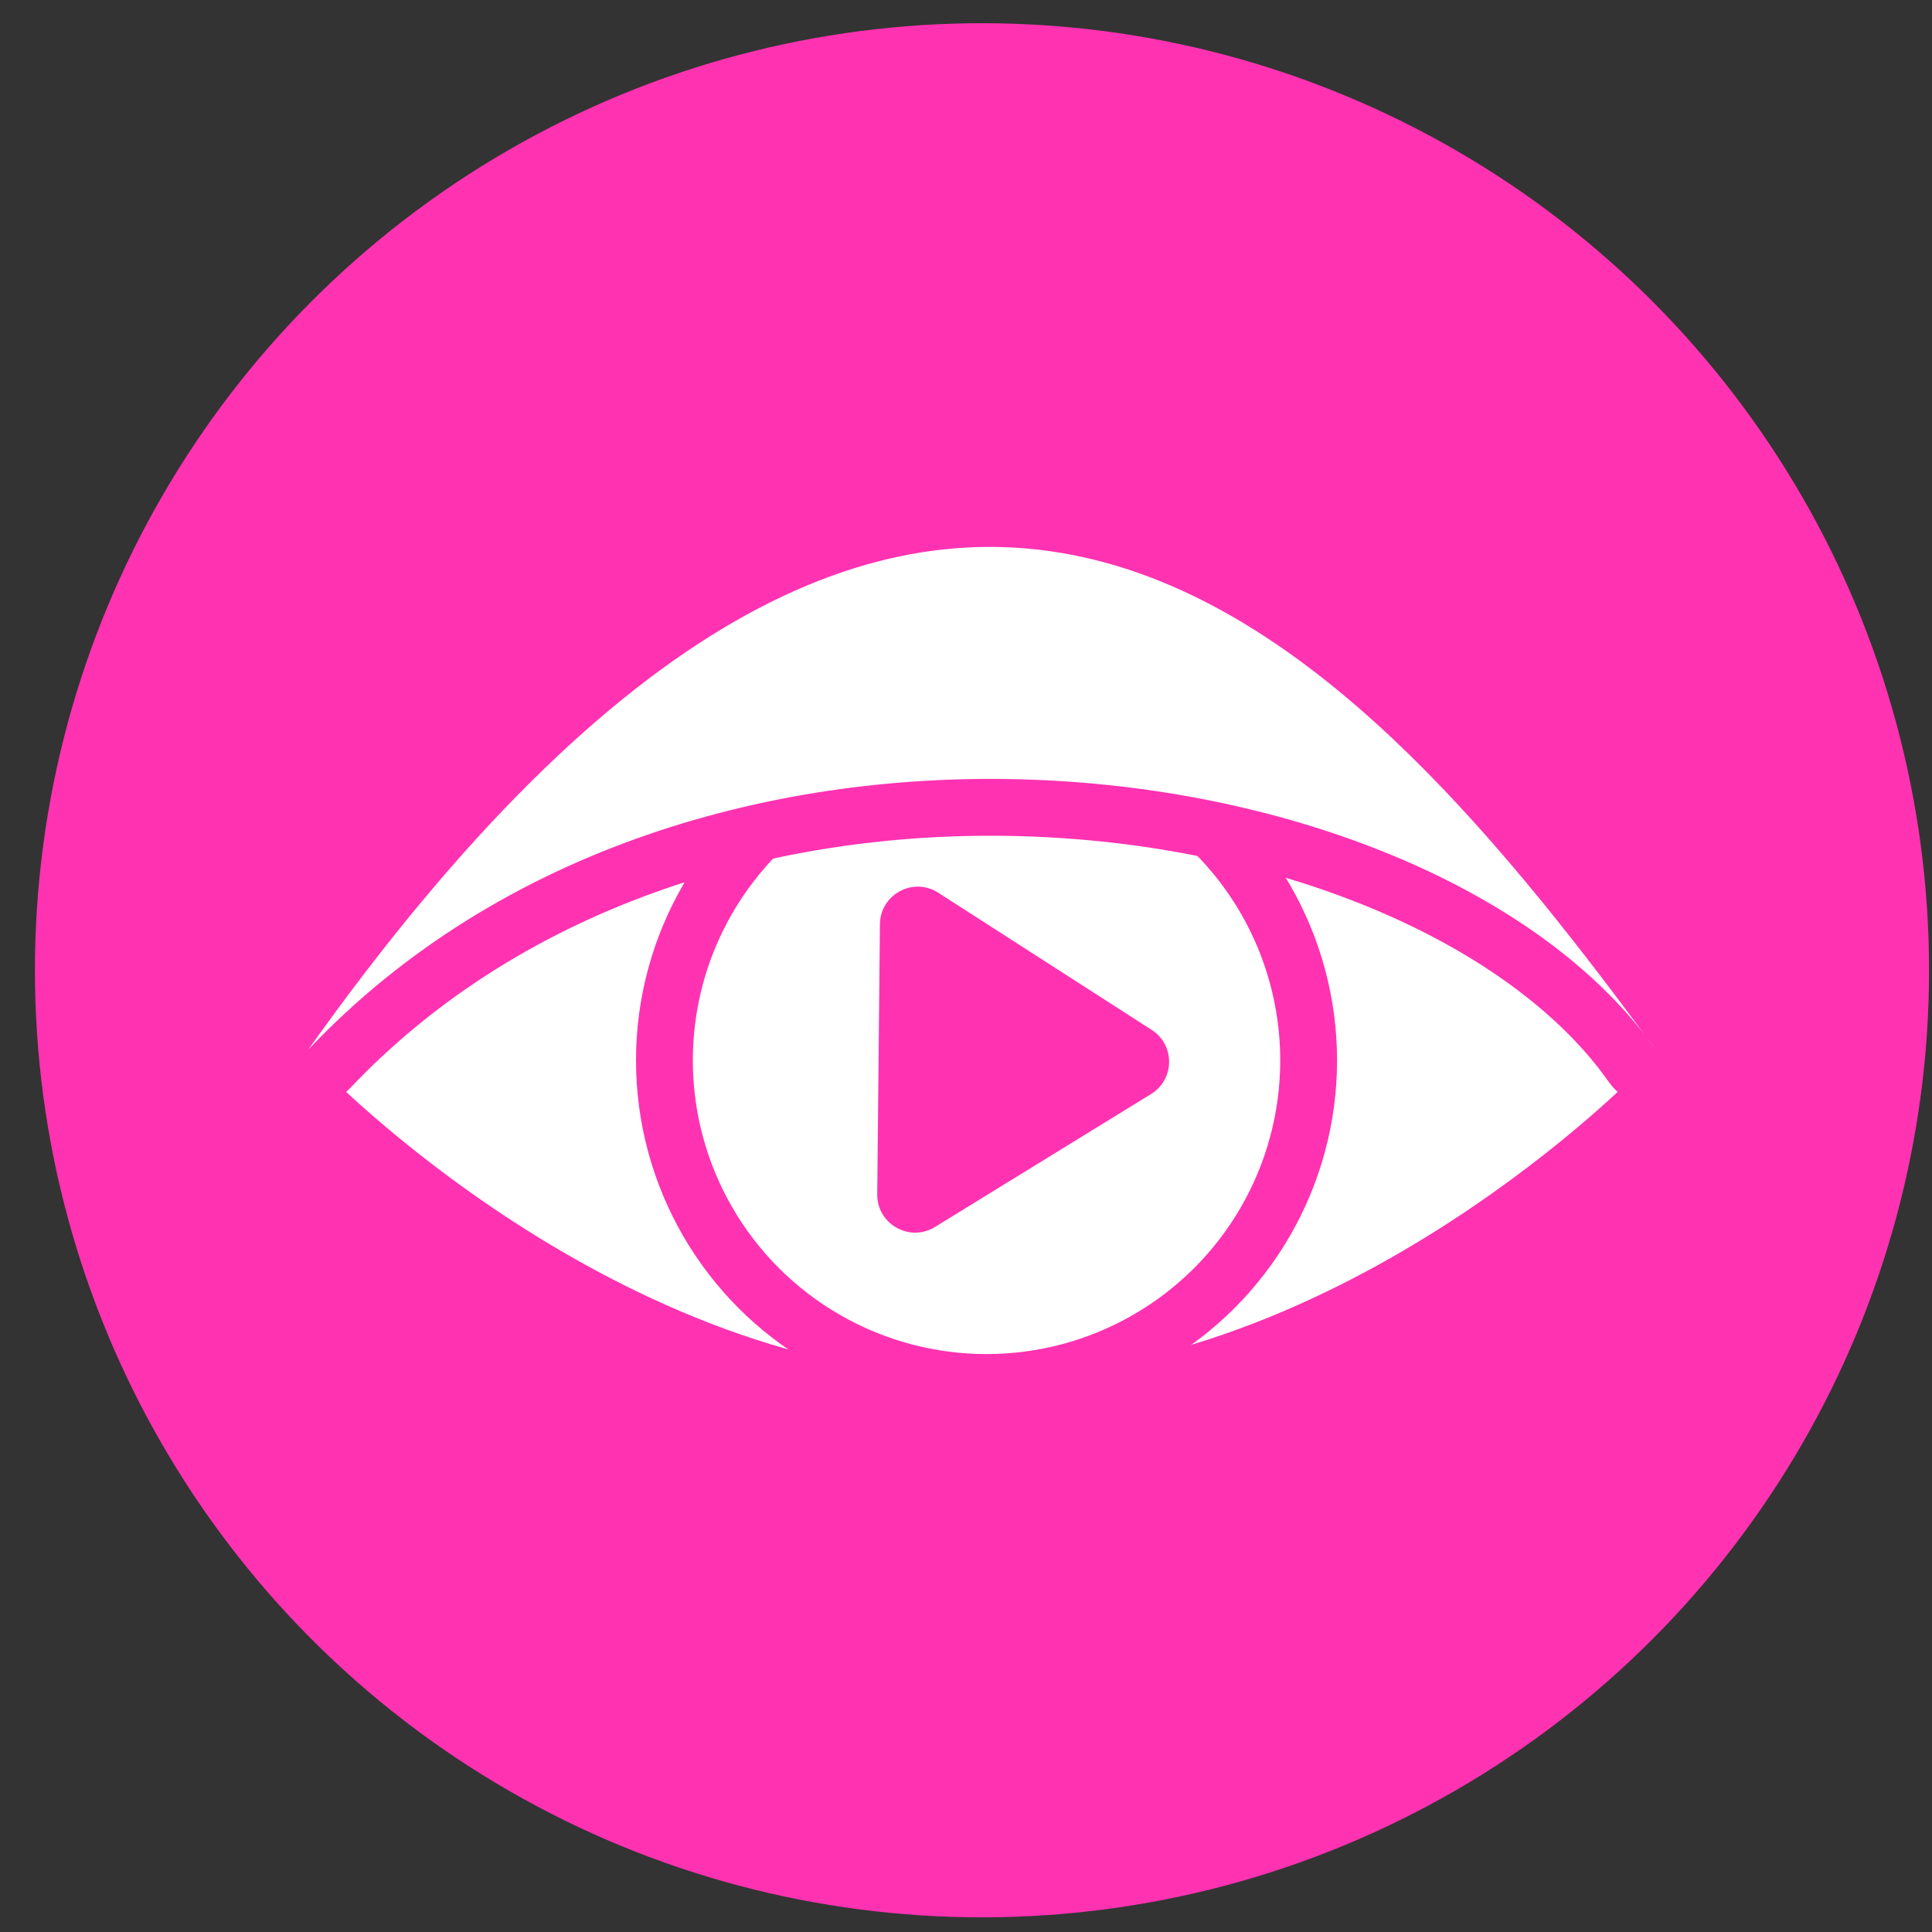
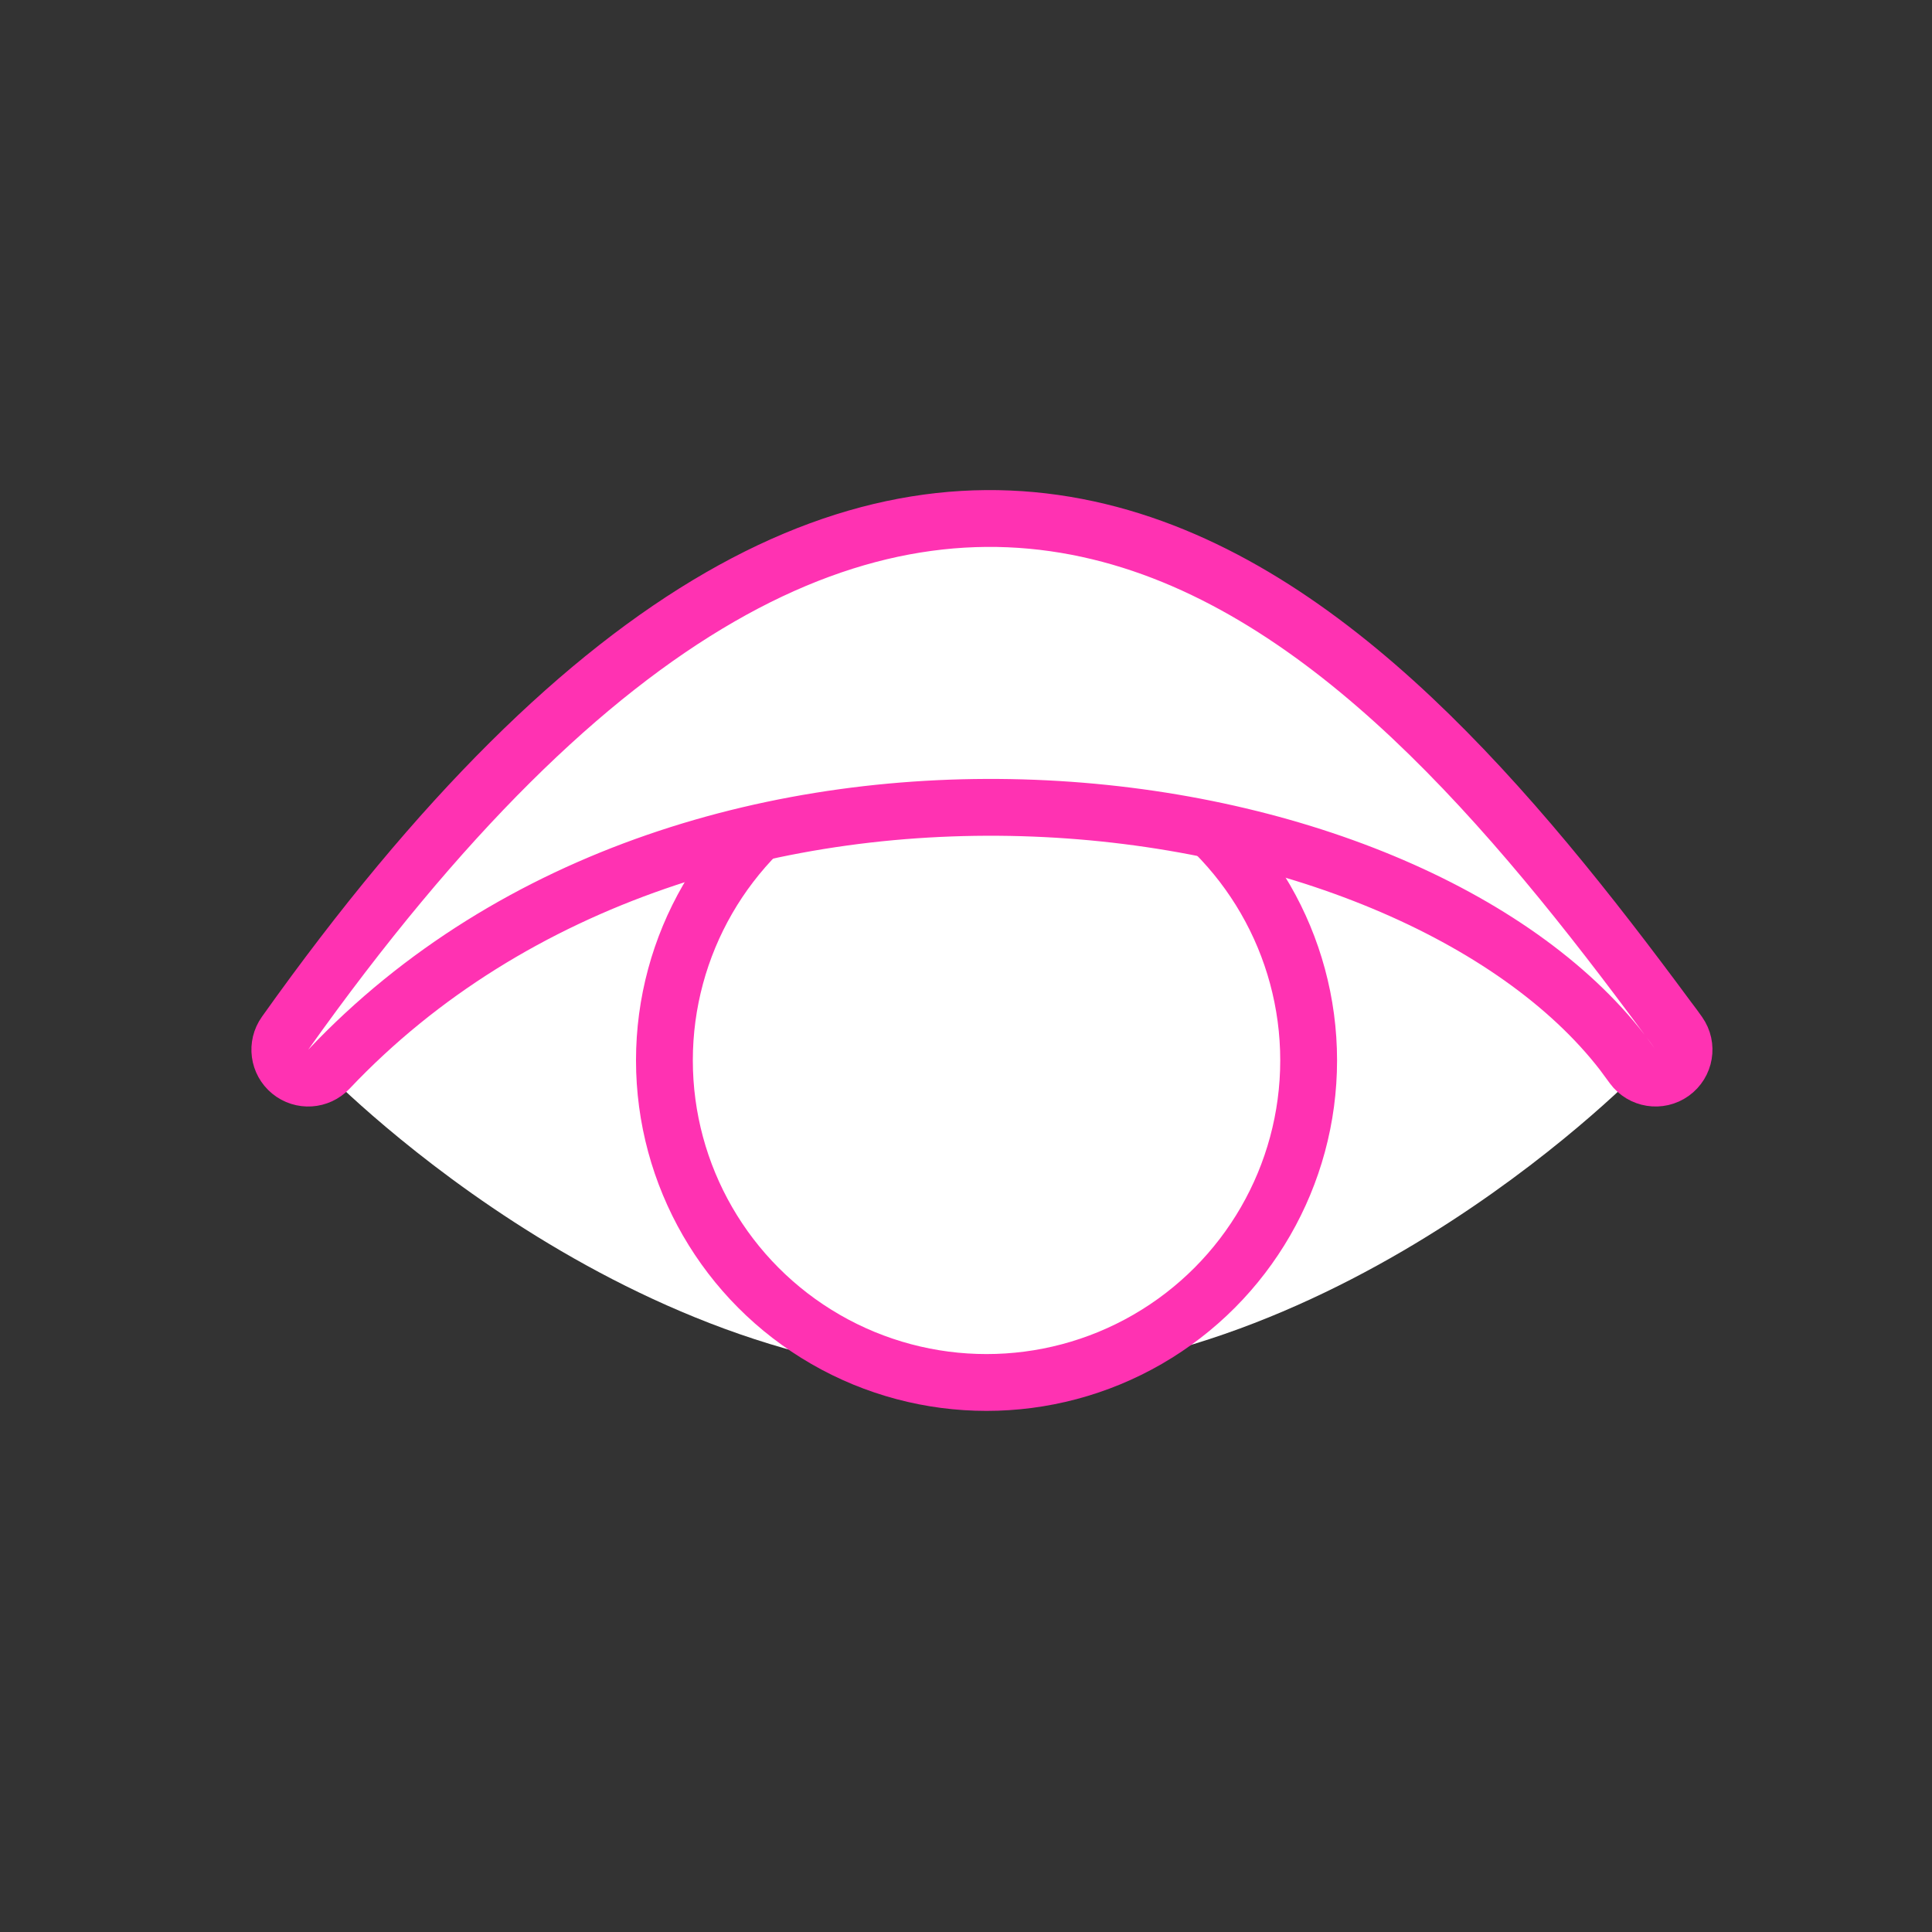
<svg xmlns="http://www.w3.org/2000/svg" width="51" height="51" viewBox="0 0 51 51" fill="none">
  <rect x="0" y="0" width="51" height="51" fill="#333333" stroke="none" />
-   <circle cx="25.922" cy="25.613" r="25" fill="#FF32B2" />
  <path d="M43.372 28.176C43.372 28.176 35.558 36.354 25.92 36.354C16.282 36.354 8.469 28.176 8.469 28.176C8.469 28.176 16.282 13.983 25.92 13.983C35.558 13.983 43.372 28.176 43.372 28.176Z" fill="white" />
-   <path d="M30.402 27.187C31.022 27.585 31.013 28.494 30.385 28.88L24.681 32.389C24.011 32.801 23.15 32.314 23.157 31.527L23.228 24.397C23.236 23.61 24.107 23.14 24.768 23.566L30.402 27.187Z" fill="#FF32B2" />
  <circle cx="26.042" cy="27.991" r="8.503" stroke="#FF32B2" stroke-width="1.5" />
  <path d="M7.525 27.275C7.297 27.596 7.356 28.039 7.661 28.289C7.965 28.539 8.411 28.511 8.682 28.224C13.551 23.076 20.636 21.073 27.289 21.334C33.968 21.596 40.006 24.128 42.833 27.79C42.922 27.911 43.011 28.032 43.1 28.153C43.343 28.484 43.808 28.558 44.142 28.318C44.476 28.078 44.555 27.614 44.318 27.278C44.225 27.146 44.129 27.015 44.03 26.887C41.98 24.111 39.739 21.272 37.272 18.948C34.804 16.625 32.065 14.772 29.007 14.034C22.779 12.53 15.729 15.73 7.525 27.275Z" fill="white" stroke="#FF32B2" stroke-width="1.5" stroke-linejoin="round" />
</svg>